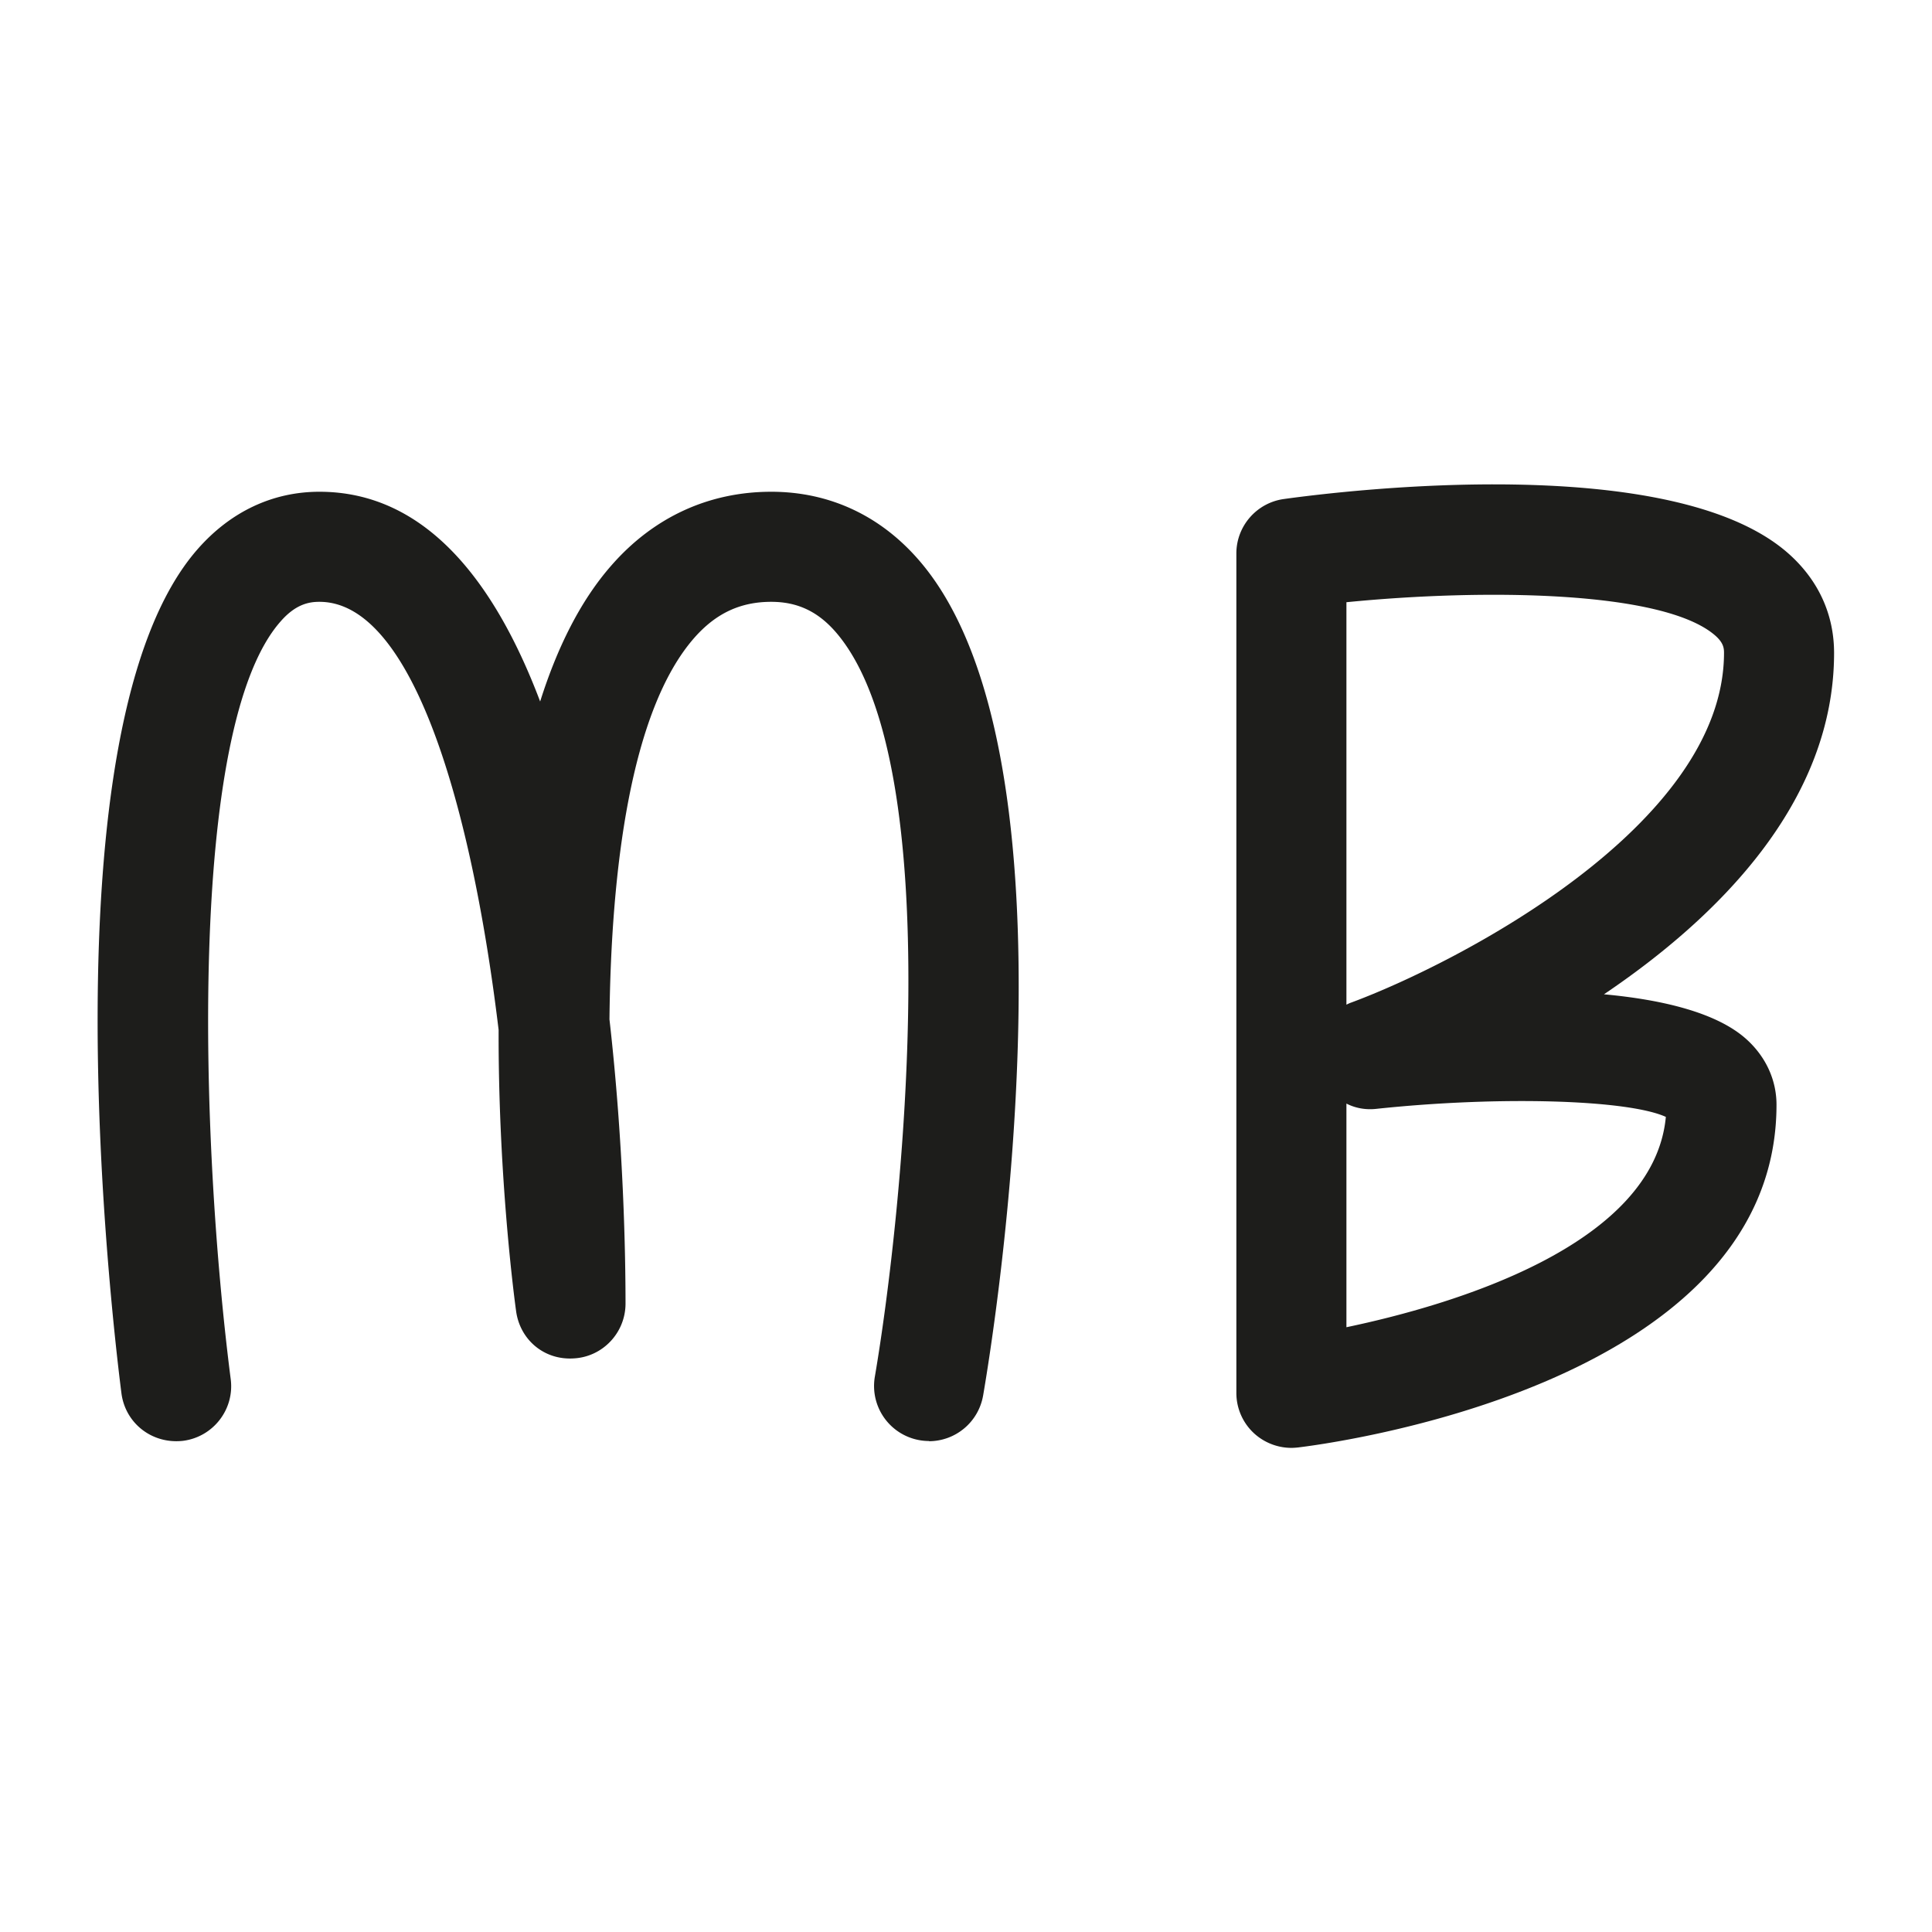
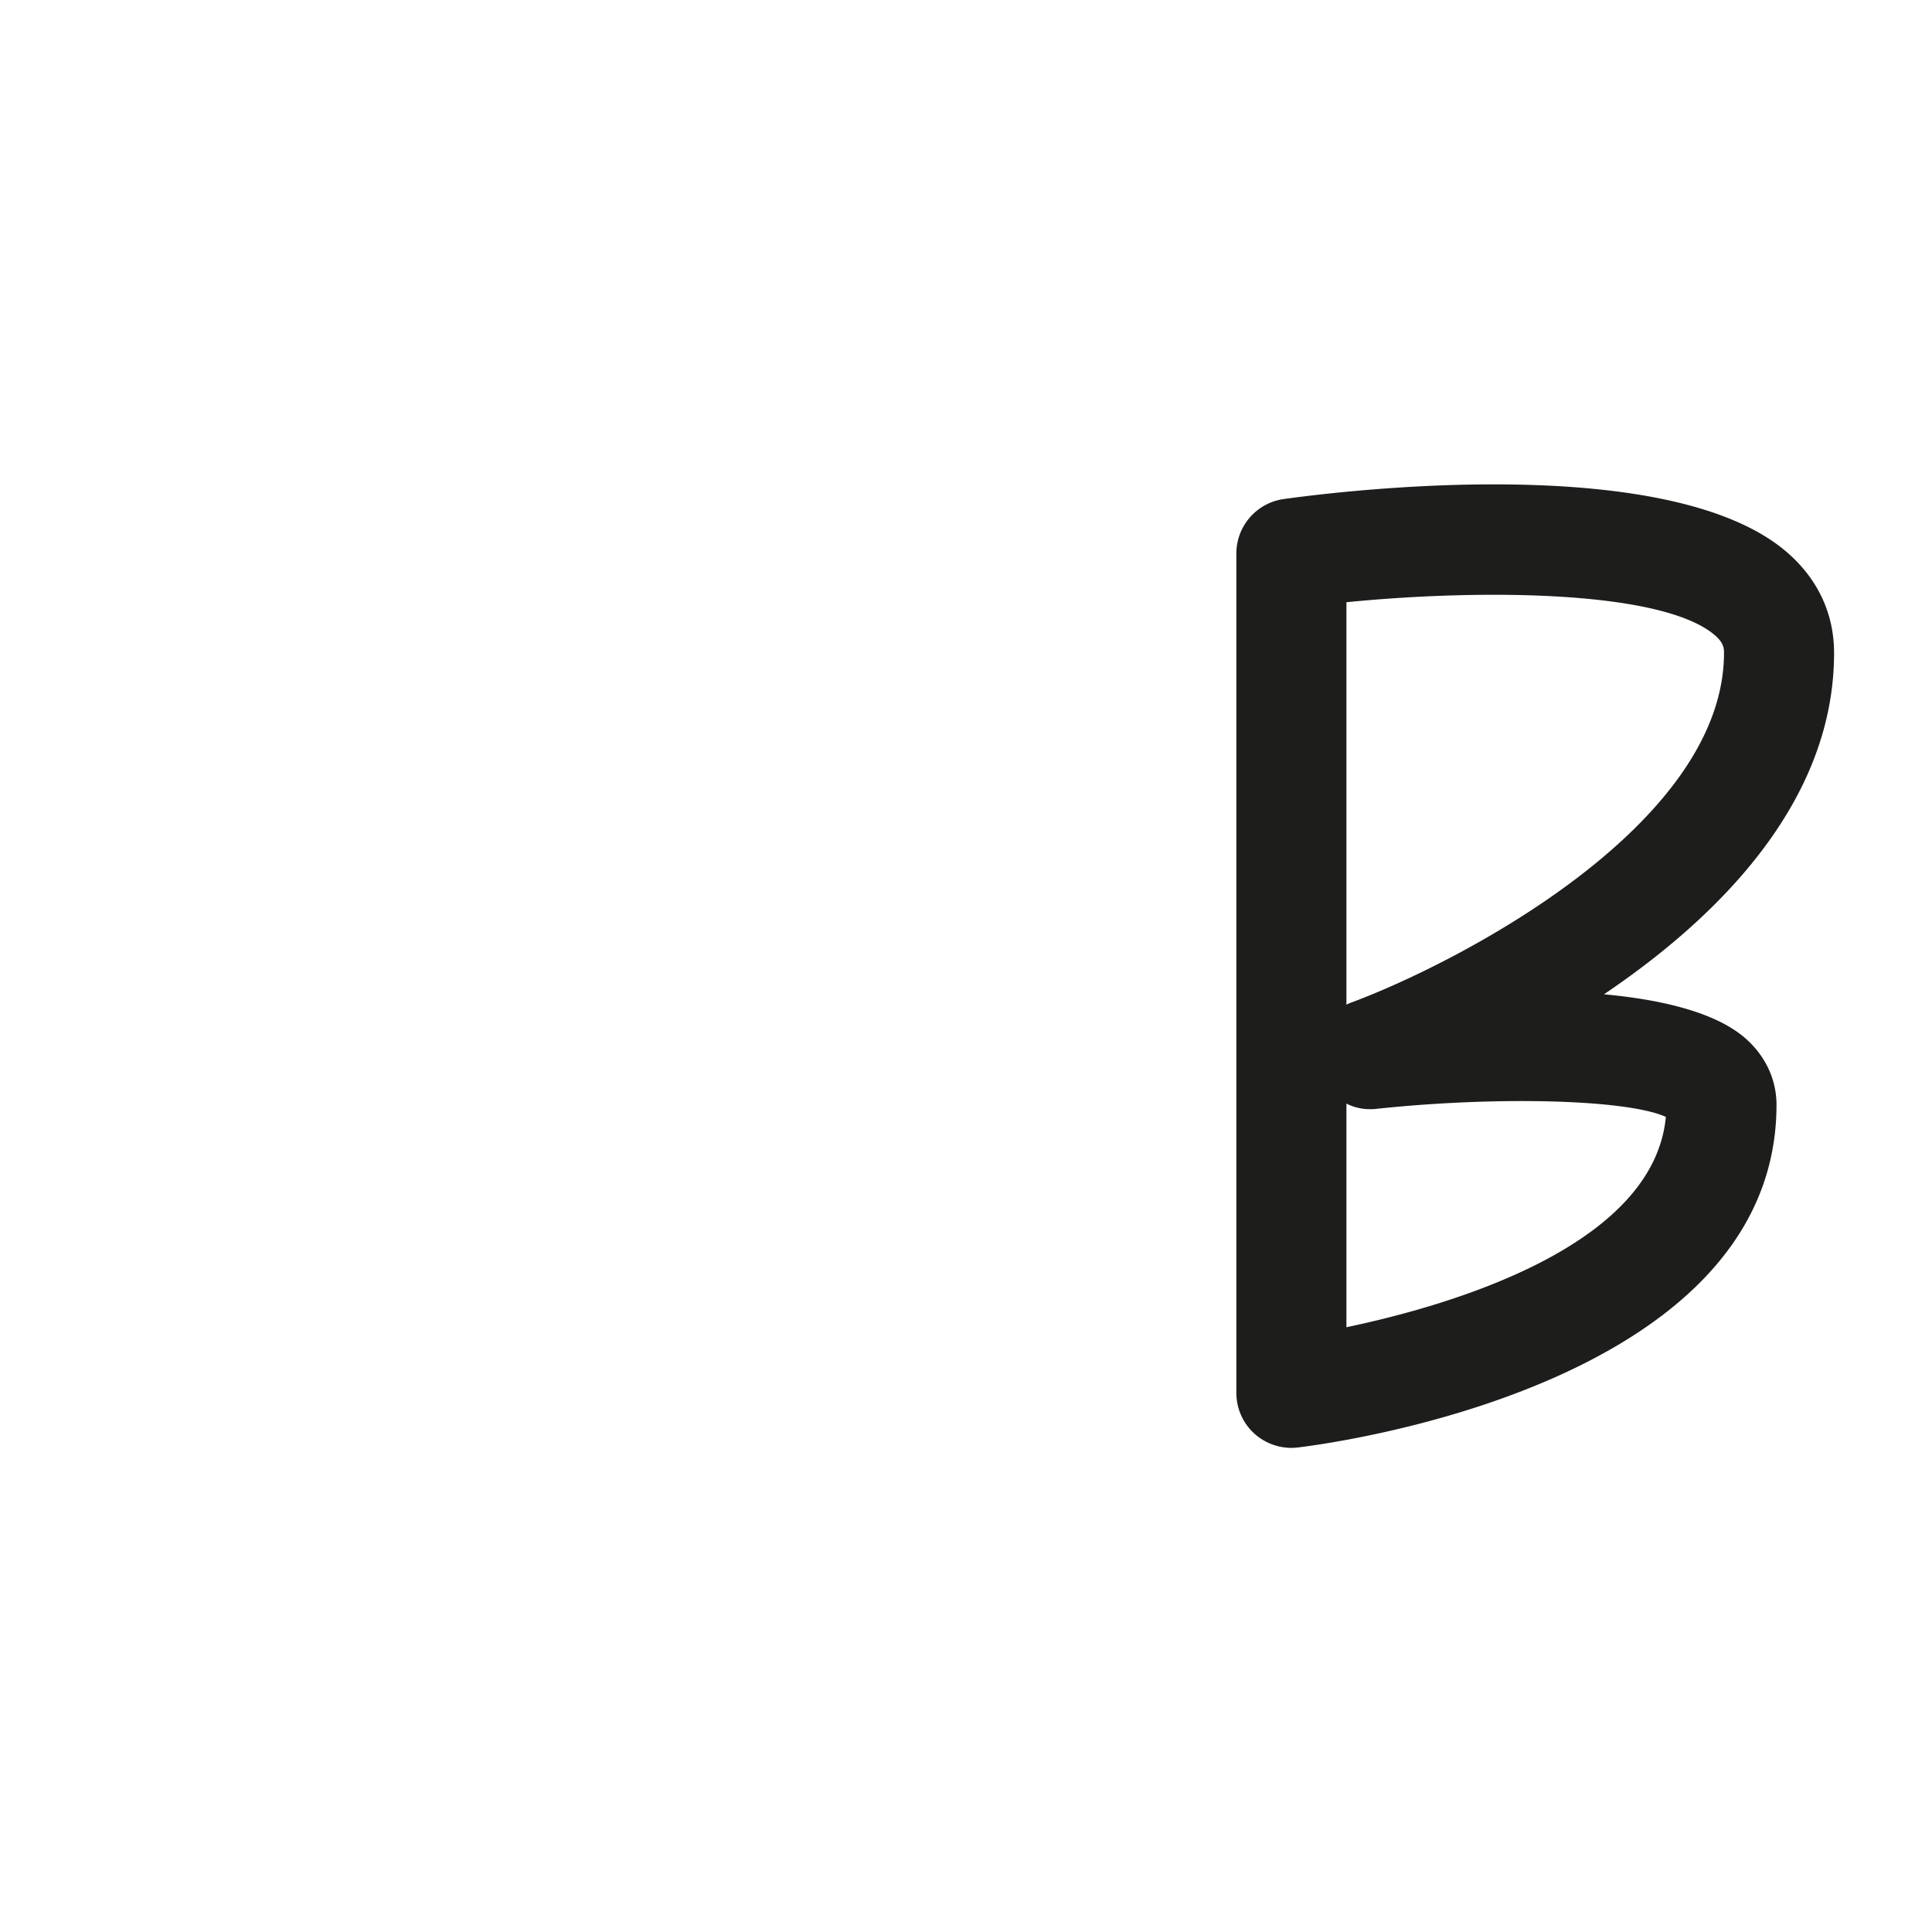
<svg xmlns="http://www.w3.org/2000/svg" data-bbox="4.984 24.732 88.666 49.198" viewBox="0 0 98.65 98.65" data-type="color">
  <g>
-     <path d="M47.45 73.58a2.81 2.81 0 0 1-2.78-3.28c1.41-8.25 3.8-31.16-1.94-37.96-.93-1.1-1.99-1.61-3.35-1.61-1.58 0-2.83.59-3.93 1.84-3.26 3.72-4.25 11.86-4.33 19.48.73 6.42.82 12.11.82 14.51 0 1.48-1.15 2.71-2.62 2.8-1.55.11-2.78-.97-2.97-2.43-.18-1.31-.91-7.29-.89-14.34-1.36-11.29-4.36-21.86-9.15-21.86-.52 0-1.21.11-1.99 1.01-4.77 5.42-4.09 26.6-2.54 38.68.2 1.54-.89 2.95-2.43 3.15-1.58.18-2.95-.89-3.15-2.43-.44-3.46-4.1-34.02 3.9-43.11 1.68-1.91 3.83-2.92 6.21-2.92 5.41 0 8.95 4.57 11.27 10.71.86-2.72 2.04-5.13 3.64-6.95 2.15-2.46 4.97-3.76 8.16-3.76 3.01 0 5.65 1.25 7.64 3.61 8.45 10.01 3.75 39.23 3.18 42.53a2.81 2.81 0 0 1-2.77 2.34Z" fill="#1d1d1b" data-color="1" />
    <path d="M65.94 73.93c-.68 0-1.35-.25-1.87-.71a2.8 2.8 0 0 1-.94-2.1V28.26c0-1.4 1.04-2.59 2.43-2.78 3.25-.45 19.77-2.43 25.71 2.74 1.56 1.36 2.38 3.13 2.38 5.12 0 7.63-5.94 13.51-11.75 17.43 3.04.28 5.78.95 7.27 2.29.99.89 1.54 2.08 1.54 3.35 0 14.52-23.45 17.38-24.44 17.5-.11.01-.22.02-.32.02Zm2.81-17.58v11.42c5.34-1.12 15.69-4.14 16.31-10.74-1.93-.88-8.49-1.08-14.79-.41-.55.06-1.07-.04-1.52-.27m0-25.6V51.3c.08-.04.16-.08.25-.11 5.29-1.96 19.03-8.99 19.03-17.86 0-.25-.04-.52-.45-.88-2.65-2.31-11.87-2.39-18.83-1.7" fill="#1d1d1b" data-color="1" />
  </g>
</svg>